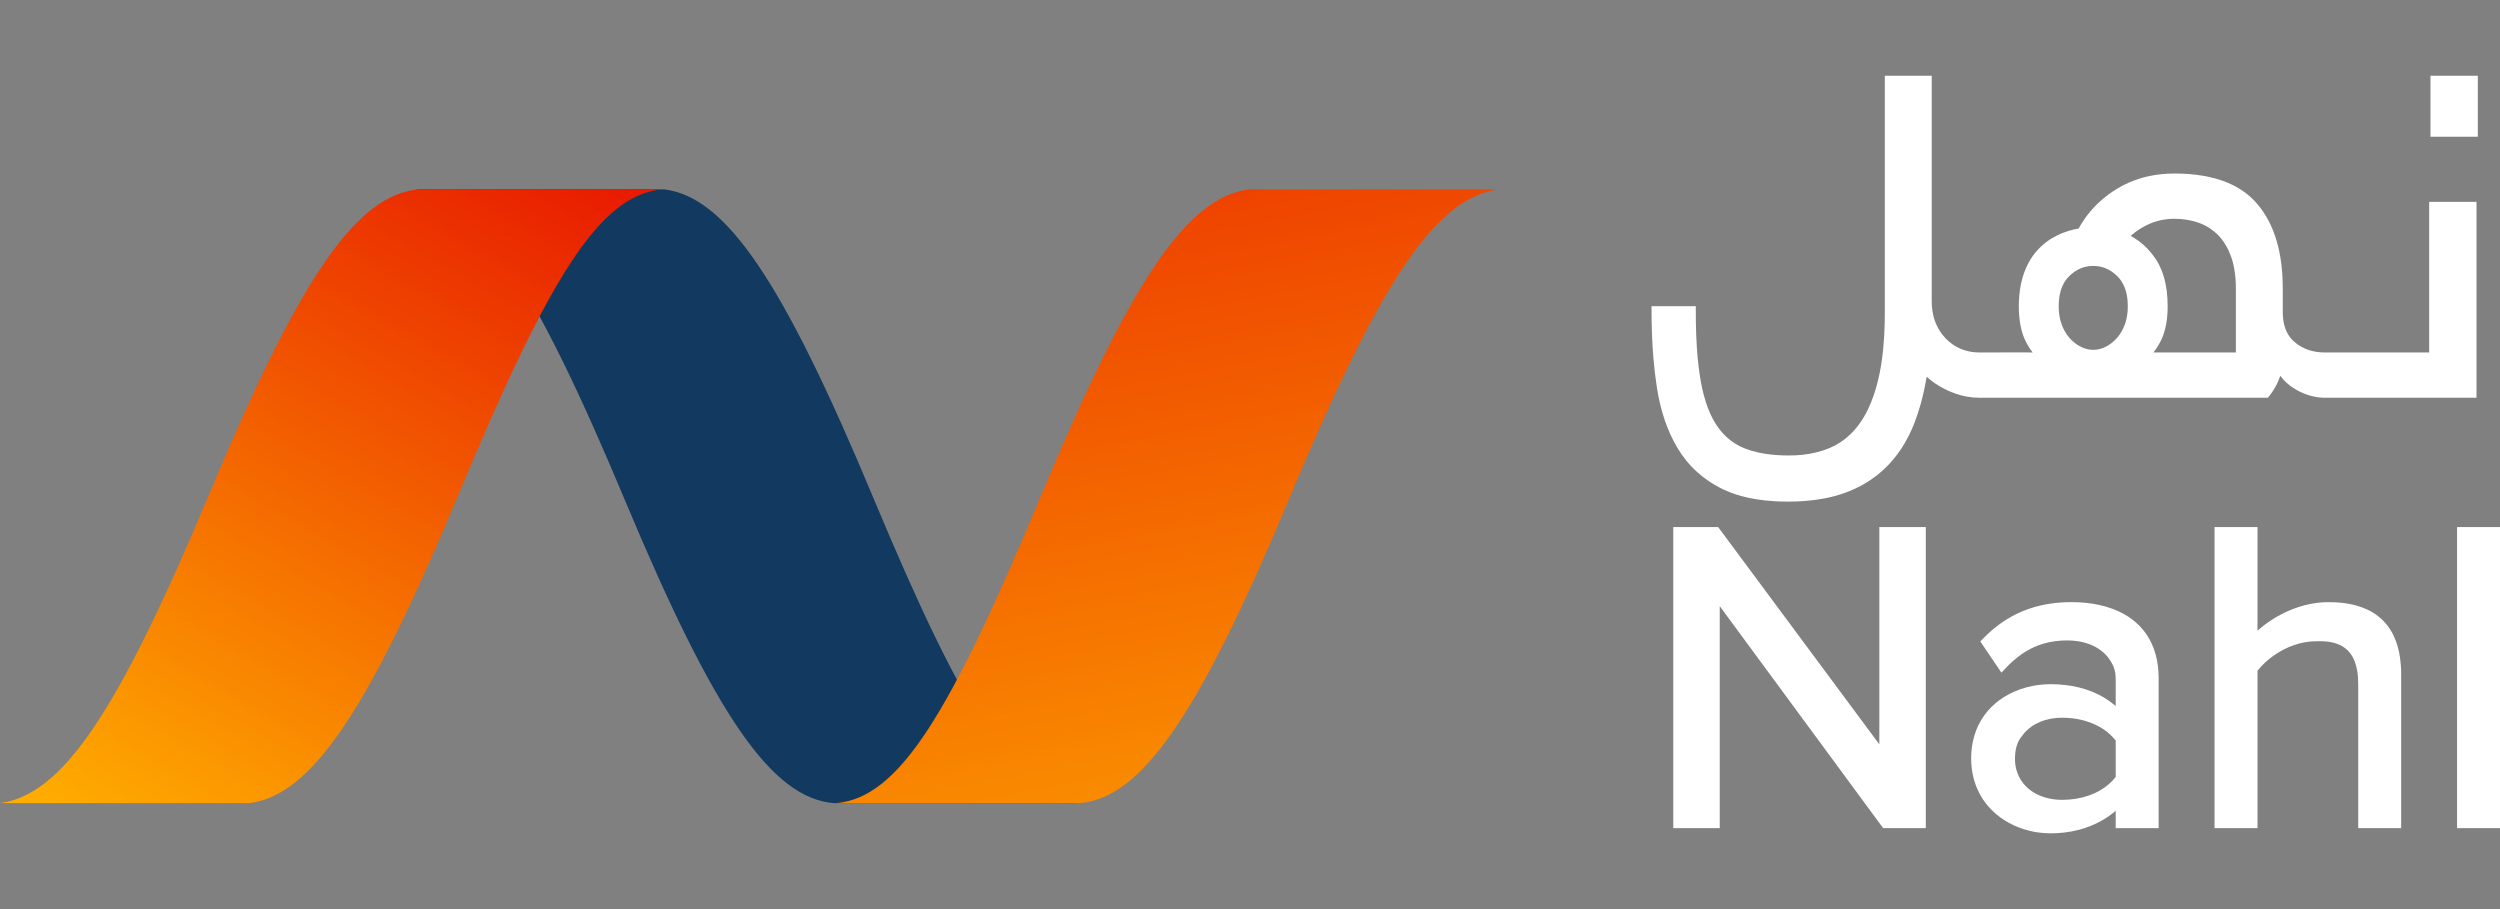
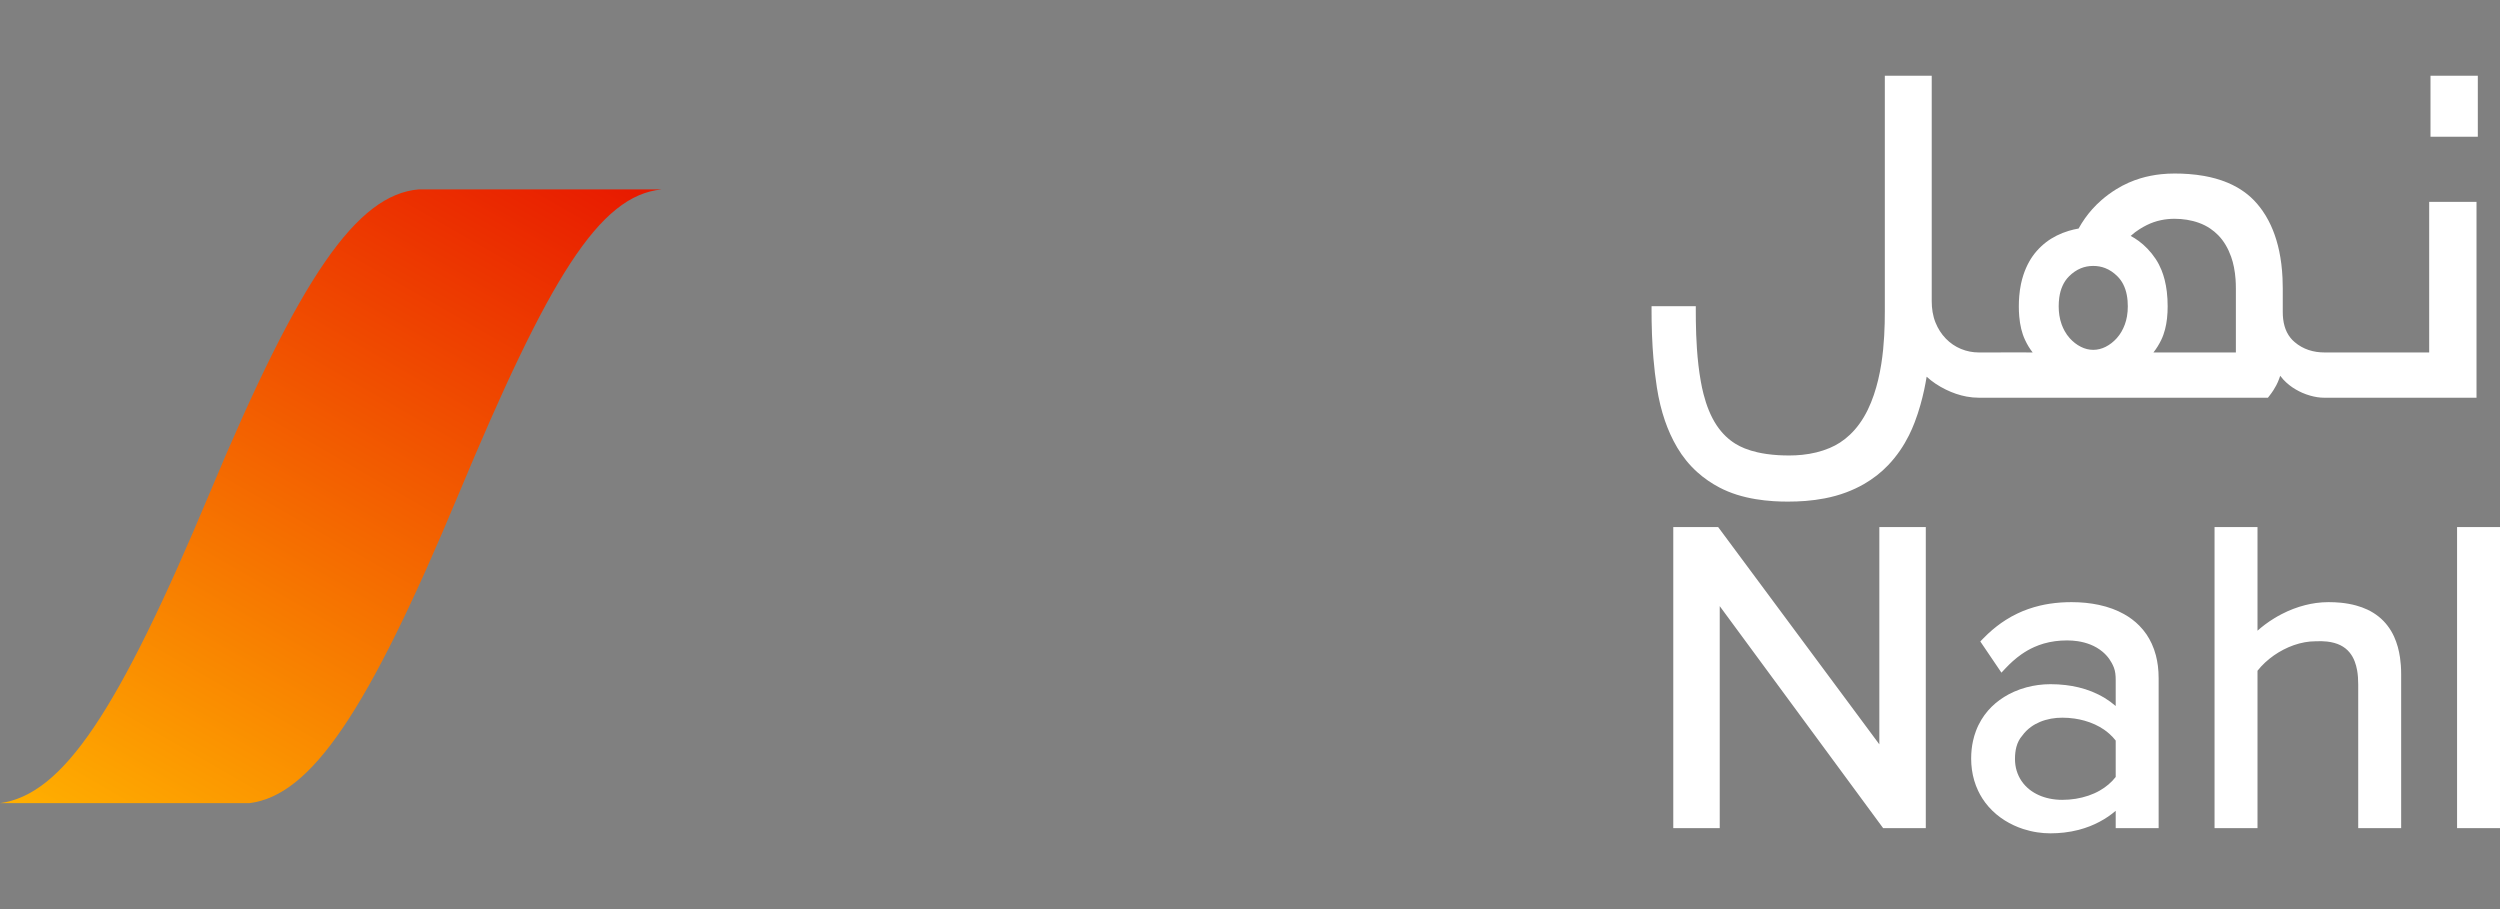
<svg xmlns="http://www.w3.org/2000/svg" width="132" height="48" viewBox="0 0 132 48" fill="none">
  <rect x="0" y="0" width="132" height="48" fill="#808080" stroke="none" />
  <path fill-rule="evenodd" clip-rule="evenodd" d="M111.171 18.315C111.399 18.202 111.596 18.044 111.765 17.856C111.955 17.646 112.092 17.399 112.19 17.135C112.242 16.994 112.279 16.849 112.305 16.702C112.335 16.529 112.348 16.352 112.348 16.176C112.348 15.975 112.333 15.773 112.295 15.576C112.258 15.381 112.198 15.191 112.108 15.015C112.03 14.86 111.928 14.716 111.798 14.587C111.603 14.393 111.389 14.247 111.152 14.155C110.958 14.08 110.75 14.041 110.523 14.041C110.285 14.041 110.067 14.084 109.866 14.166C109.64 14.259 109.435 14.401 109.248 14.587C109.098 14.736 108.985 14.906 108.903 15.089C108.814 15.284 108.76 15.494 108.73 15.709C108.708 15.863 108.699 16.02 108.699 16.176C108.699 16.335 108.71 16.494 108.734 16.65C108.759 16.815 108.799 16.977 108.857 17.135C108.901 17.254 108.953 17.369 109.014 17.479C109.088 17.614 109.177 17.74 109.281 17.856C109.451 18.044 109.648 18.202 109.876 18.315C110.08 18.417 110.295 18.472 110.523 18.472C110.751 18.472 110.967 18.417 111.171 18.315ZM113.701 18.61H118.054V15.231C118.054 15.069 118.049 14.905 118.037 14.742C118.022 14.53 117.995 14.318 117.953 14.109C117.916 13.921 117.867 13.735 117.803 13.556C117.726 13.341 117.632 13.133 117.516 12.938C117.405 12.751 117.275 12.575 117.12 12.418C116.991 12.287 116.852 12.171 116.703 12.07C116.519 11.946 116.32 11.845 116.105 11.767C115.898 11.692 115.686 11.639 115.471 11.604C115.255 11.569 115.036 11.552 114.815 11.552C114.57 11.552 114.329 11.576 114.094 11.626C113.84 11.68 113.593 11.764 113.355 11.882C113.226 11.946 113.1 12.017 112.978 12.094C112.808 12.201 112.648 12.321 112.5 12.456C112.647 12.535 112.786 12.623 112.918 12.72C113.086 12.843 113.243 12.981 113.387 13.132C113.544 13.295 113.687 13.475 113.817 13.669C113.942 13.857 114.044 14.056 114.128 14.262C114.194 14.427 114.249 14.598 114.293 14.771C114.346 14.979 114.383 15.191 114.409 15.405C114.439 15.662 114.452 15.921 114.452 16.176C114.452 16.387 114.443 16.604 114.418 16.82C114.396 17.013 114.363 17.206 114.314 17.393C114.264 17.585 114.199 17.772 114.113 17.949C113.998 18.185 113.862 18.407 113.701 18.61ZM111.709 41.024V39.101C111.61 38.974 111.5 38.857 111.381 38.751C111.289 38.668 111.192 38.592 111.09 38.522C110.94 38.419 110.78 38.33 110.614 38.253C110.435 38.171 110.248 38.103 110.057 38.05C109.888 38.003 109.715 37.966 109.541 37.941C109.323 37.909 109.104 37.894 108.887 37.894C108.688 37.894 108.489 37.91 108.293 37.946C108.092 37.983 107.896 38.039 107.71 38.117C107.542 38.187 107.382 38.275 107.235 38.382C107.06 38.51 106.902 38.664 106.77 38.849C106.628 39.011 106.527 39.208 106.465 39.439C106.415 39.628 106.391 39.84 106.391 40.074C106.391 40.289 106.42 40.499 106.481 40.7C106.539 40.888 106.623 41.068 106.736 41.235C106.858 41.414 107.004 41.567 107.167 41.695C107.312 41.808 107.471 41.902 107.639 41.978C107.822 42.062 108.017 42.123 108.217 42.165C108.436 42.211 108.663 42.232 108.887 42.232C109.123 42.232 109.361 42.214 109.597 42.176C109.828 42.139 110.057 42.083 110.278 42.007C110.481 41.937 110.678 41.85 110.864 41.744C111.028 41.651 111.183 41.544 111.326 41.422C111.466 41.304 111.595 41.171 111.709 41.024ZM130.829 7.22H128.33V4H130.829V7.22ZM101.727 19.89C101.689 20.123 101.645 20.355 101.596 20.585C101.538 20.852 101.473 21.117 101.398 21.38C101.311 21.689 101.211 21.995 101.096 22.295C101.006 22.531 100.906 22.761 100.794 22.985C100.656 23.261 100.5 23.527 100.326 23.781C100.138 24.055 99.928 24.316 99.695 24.56C99.509 24.755 99.311 24.934 99.103 25.097C98.883 25.269 98.651 25.424 98.409 25.563C98.116 25.731 97.808 25.874 97.487 25.995C97.116 26.135 96.731 26.24 96.338 26.315C96.01 26.378 95.676 26.422 95.343 26.449C95.028 26.474 94.713 26.485 94.401 26.485C94.151 26.485 93.898 26.478 93.644 26.462C93.329 26.442 93.013 26.407 92.7 26.355C92.362 26.299 92.028 26.222 91.704 26.12C91.387 26.019 91.079 25.894 90.786 25.74C90.576 25.63 90.376 25.509 90.186 25.378C89.988 25.242 89.8 25.095 89.624 24.936C89.409 24.744 89.21 24.535 89.028 24.309C88.858 24.099 88.702 23.875 88.561 23.637C88.423 23.404 88.299 23.165 88.188 22.919C88.084 22.689 87.992 22.454 87.909 22.215C87.815 21.942 87.735 21.664 87.666 21.383C87.592 21.077 87.531 20.767 87.483 20.456C87.444 20.204 87.409 19.951 87.379 19.697C87.349 19.439 87.323 19.18 87.301 18.921C87.284 18.728 87.27 18.534 87.258 18.34C87.244 18.11 87.233 17.88 87.224 17.649C87.215 17.418 87.209 17.186 87.206 16.955C87.203 16.78 87.202 16.604 87.202 16.429V16.168H89.538V16.429C89.538 16.604 89.539 16.779 89.541 16.955C89.544 17.194 89.55 17.434 89.559 17.675C89.568 17.916 89.58 18.157 89.597 18.398C89.617 18.693 89.643 18.988 89.677 19.28C89.71 19.566 89.751 19.849 89.801 20.129C89.84 20.353 89.888 20.582 89.947 20.81C90.022 21.103 90.115 21.395 90.23 21.675C90.344 21.951 90.48 22.217 90.642 22.461C90.785 22.674 90.944 22.866 91.121 23.036C91.273 23.181 91.439 23.311 91.618 23.423C91.775 23.52 91.942 23.605 92.121 23.676C92.339 23.763 92.567 23.831 92.801 23.884C92.958 23.919 93.117 23.948 93.277 23.971C93.482 24 93.688 24.02 93.893 24.033C94.088 24.044 94.281 24.049 94.471 24.049C94.699 24.049 94.927 24.038 95.153 24.015C95.406 23.989 95.658 23.947 95.905 23.886C96.143 23.827 96.378 23.751 96.606 23.655C96.801 23.573 96.984 23.476 97.155 23.365C97.341 23.244 97.514 23.107 97.674 22.955C97.853 22.786 98.017 22.598 98.166 22.394C98.338 22.159 98.487 21.906 98.616 21.642C98.741 21.386 98.848 21.12 98.939 20.851C99.029 20.587 99.104 20.32 99.167 20.056C99.233 19.782 99.287 19.502 99.332 19.218C99.372 18.965 99.404 18.709 99.43 18.452C99.453 18.213 99.472 17.973 99.485 17.733C99.498 17.51 99.507 17.287 99.512 17.066C99.517 16.852 99.519 16.64 99.519 16.429V4H101.995V15.899C101.995 16.285 102.05 16.674 102.196 17.034C102.325 17.351 102.504 17.638 102.744 17.883C102.972 18.117 103.237 18.298 103.539 18.423C103.843 18.55 104.162 18.61 104.492 18.61H105.299C105.971 18.599 106.652 18.61 107.325 18.61C107.247 18.511 107.175 18.407 107.109 18.298C107.04 18.185 106.977 18.067 106.921 17.945C106.834 17.761 106.769 17.566 106.72 17.365C106.668 17.149 106.635 16.927 106.616 16.706C106.6 16.528 106.594 16.35 106.594 16.176C106.594 15.993 106.601 15.809 106.617 15.626C106.635 15.413 106.664 15.2 106.708 14.991C106.743 14.826 106.786 14.663 106.84 14.503C106.919 14.267 107.017 14.039 107.137 13.823C107.251 13.619 107.385 13.427 107.542 13.249C107.692 13.08 107.855 12.927 108.032 12.79C108.207 12.656 108.395 12.539 108.596 12.439C108.799 12.338 109.007 12.256 109.222 12.191C109.395 12.139 109.571 12.097 109.75 12.066C109.853 11.879 109.966 11.699 110.088 11.527C110.205 11.363 110.33 11.205 110.463 11.055C110.62 10.879 110.788 10.714 110.967 10.558C111.084 10.456 111.207 10.358 111.334 10.264C111.461 10.171 111.592 10.082 111.729 9.997C111.946 9.862 112.169 9.744 112.397 9.644C112.601 9.554 112.81 9.477 113.023 9.413C113.196 9.361 113.372 9.318 113.549 9.283C113.735 9.246 113.923 9.217 114.112 9.198C114.344 9.174 114.578 9.162 114.815 9.162C115.064 9.162 115.315 9.17 115.565 9.189C115.837 9.209 116.108 9.242 116.375 9.289C116.58 9.326 116.784 9.371 116.983 9.427C117.193 9.486 117.4 9.556 117.6 9.639C117.777 9.712 117.95 9.796 118.117 9.891C118.24 9.961 118.361 10.038 118.477 10.121C118.601 10.209 118.721 10.305 118.836 10.409C118.956 10.518 119.071 10.636 119.18 10.764C119.284 10.886 119.381 11.013 119.472 11.143C119.584 11.306 119.686 11.475 119.777 11.649C119.862 11.81 119.938 11.975 120.006 12.143C120.076 12.316 120.138 12.493 120.192 12.672C120.252 12.87 120.303 13.071 120.345 13.274C120.39 13.492 120.426 13.713 120.454 13.935C120.485 14.184 120.505 14.434 120.517 14.683C120.526 14.866 120.53 15.049 120.53 15.231V16.476C120.53 16.601 120.536 16.725 120.551 16.847C120.566 16.977 120.591 17.104 120.627 17.227C120.658 17.335 120.698 17.439 120.747 17.538C120.799 17.644 120.863 17.744 120.938 17.838C121.002 17.918 121.074 17.993 121.157 18.062C121.27 18.159 121.388 18.241 121.512 18.31C121.634 18.379 121.761 18.435 121.893 18.479C122.028 18.524 122.168 18.558 122.312 18.579C122.454 18.6 122.6 18.61 122.749 18.61H123.908C123.921 18.61 123.935 18.61 123.948 18.611H128.261V10.66H130.76V21H123.943C123.932 21 123.92 21 123.908 21H122.725C122.601 21 122.477 20.99 122.355 20.972C122.224 20.952 122.095 20.923 121.968 20.886C121.827 20.846 121.69 20.796 121.557 20.738C121.439 20.686 121.324 20.627 121.212 20.561C121.095 20.493 120.983 20.418 120.878 20.334C120.764 20.245 120.658 20.147 120.559 20.04C120.501 19.977 120.446 19.91 120.395 19.841C120.377 19.895 120.359 19.947 120.34 19.998C120.298 20.115 120.247 20.23 120.189 20.341C120.143 20.429 120.093 20.515 120.039 20.599C119.973 20.702 119.901 20.803 119.825 20.899L119.746 21H105.327C105.049 21 104.77 21 104.492 21C104.269 21 104.049 20.979 103.834 20.939C103.646 20.904 103.46 20.855 103.278 20.793C103.095 20.731 102.916 20.656 102.74 20.57C102.555 20.48 102.376 20.378 102.206 20.265C102.037 20.152 101.877 20.028 101.727 19.89ZM129.733 27.829H132V43.724H129.733V27.829ZM119.196 35.416V43.724H116.928V27.829H119.196V33.301C119.322 33.188 119.455 33.079 119.592 32.976C119.754 32.855 119.922 32.742 120.093 32.638C120.22 32.56 120.349 32.488 120.478 32.422C120.676 32.319 120.88 32.228 121.089 32.148C121.291 32.071 121.498 32.005 121.707 31.952C121.898 31.903 122.092 31.865 122.288 31.838C122.505 31.809 122.725 31.793 122.945 31.793C123.17 31.793 123.386 31.803 123.591 31.823C123.881 31.852 124.151 31.901 124.402 31.97C124.616 32.028 124.816 32.102 125.002 32.189C125.219 32.292 125.417 32.415 125.595 32.558C125.771 32.699 125.927 32.859 126.063 33.038C126.195 33.21 126.309 33.4 126.405 33.608C126.483 33.78 126.55 33.963 126.604 34.158C126.653 34.335 126.692 34.522 126.721 34.719C126.74 34.851 126.755 34.987 126.765 35.128C126.776 35.281 126.781 35.44 126.781 35.604V43.724H124.514V36.133C124.514 35.867 124.496 35.624 124.458 35.404C124.428 35.231 124.385 35.073 124.33 34.929C124.26 34.743 124.168 34.583 124.054 34.446C123.923 34.287 123.762 34.161 123.57 34.066C123.371 33.969 123.139 33.905 122.872 33.874C122.683 33.853 122.475 33.848 122.249 33.86C122.064 33.86 121.875 33.878 121.688 33.912C121.493 33.947 121.299 33.999 121.109 34.066C120.925 34.131 120.744 34.209 120.569 34.3C120.394 34.39 120.224 34.493 120.063 34.605C119.898 34.721 119.742 34.847 119.597 34.981C119.45 35.118 119.315 35.264 119.196 35.416ZM111.709 42.812C111.581 42.92 111.448 43.021 111.312 43.115C111.163 43.216 111.01 43.308 110.853 43.391C110.691 43.477 110.525 43.554 110.355 43.621C110.159 43.698 109.958 43.763 109.753 43.817C109.503 43.882 109.246 43.929 108.984 43.959C108.747 43.986 108.506 44 108.261 44C108.029 44 107.796 43.982 107.566 43.947C107.315 43.909 107.066 43.85 106.825 43.772C106.654 43.716 106.486 43.65 106.323 43.574C106.158 43.497 106.002 43.412 105.853 43.319C105.697 43.221 105.55 43.114 105.412 42.999C105.26 42.872 105.12 42.734 104.992 42.588C104.876 42.456 104.771 42.316 104.677 42.17C104.589 42.033 104.51 41.891 104.441 41.744C104.361 41.574 104.294 41.397 104.24 41.214C104.186 41.029 104.144 40.838 104.117 40.641C104.091 40.45 104.077 40.253 104.077 40.051C104.077 39.886 104.086 39.722 104.103 39.562C104.119 39.412 104.143 39.264 104.175 39.12C104.214 38.942 104.265 38.769 104.328 38.601C104.405 38.393 104.502 38.193 104.616 38.004C104.719 37.834 104.836 37.672 104.969 37.519C105.088 37.383 105.219 37.253 105.361 37.132C105.5 37.014 105.651 36.904 105.813 36.803C105.98 36.698 106.156 36.605 106.338 36.524C106.552 36.429 106.775 36.351 107.002 36.29C107.201 36.236 107.405 36.196 107.61 36.169C107.826 36.14 108.044 36.125 108.261 36.125C108.533 36.125 108.801 36.14 109.063 36.171C109.298 36.199 109.529 36.239 109.755 36.294C109.995 36.352 110.23 36.427 110.457 36.518C110.689 36.612 110.914 36.724 111.129 36.855C111.331 36.978 111.525 37.118 111.709 37.277V35.904C111.709 35.665 111.689 35.444 111.615 35.253C111.549 35.084 111.466 34.932 111.369 34.794C111.265 34.649 111.145 34.52 111.011 34.409C110.822 34.251 110.606 34.126 110.371 34.032C110.161 33.949 109.937 33.89 109.702 33.855C109.521 33.828 109.333 33.814 109.143 33.814C108.922 33.814 108.711 33.828 108.508 33.855C108.301 33.883 108.102 33.925 107.91 33.98C107.738 34.03 107.572 34.091 107.41 34.163C107.288 34.217 107.17 34.278 107.053 34.344C106.944 34.407 106.838 34.474 106.733 34.547C106.577 34.656 106.425 34.777 106.277 34.909C106.15 35.023 106.025 35.145 105.902 35.275L105.676 35.516L104.56 33.869L104.708 33.717C104.793 33.629 104.878 33.545 104.965 33.464C105.113 33.326 105.264 33.197 105.418 33.077C105.579 32.951 105.743 32.835 105.912 32.729C106.109 32.604 106.311 32.492 106.519 32.394C106.706 32.304 106.897 32.225 107.093 32.157C107.297 32.085 107.507 32.024 107.721 31.974C107.886 31.935 108.053 31.903 108.223 31.877C108.416 31.848 108.612 31.826 108.813 31.812C108.997 31.8 109.184 31.793 109.375 31.793C109.63 31.793 109.88 31.805 110.122 31.829C110.363 31.854 110.597 31.89 110.823 31.938C111.074 31.992 111.314 32.061 111.543 32.146C111.754 32.225 111.954 32.316 112.143 32.422C112.294 32.505 112.437 32.598 112.571 32.699C112.708 32.802 112.837 32.914 112.956 33.035C113.096 33.177 113.223 33.331 113.337 33.498C113.44 33.651 113.532 33.814 113.612 33.988C113.701 34.181 113.775 34.388 113.832 34.608C113.877 34.783 113.912 34.967 113.937 35.159C113.963 35.366 113.976 35.584 113.976 35.811V43.724H111.709V42.812ZM90.802 32.004V43.724H88.349V27.829H90.718L99.229 39.301V27.829H101.682V43.724H99.429L90.802 32.004Z" fill="white" />
-   <path d="M46.098 26.253C41.325 14.815 38.338 10.409 35.075 9.999H21.909C25.218 10.455 28.121 14.755 33.002 26.424C37.76 37.801 40.747 42.131 44.026 42.407H56.949C53.643 42.088 50.88 37.712 46.098 26.253Z" fill="#123960" />
-   <path fill-rule="evenodd" clip-rule="evenodd" d="M57.003 42.407C60.281 42.131 63.269 37.801 68.026 26.424C72.907 14.755 75.81 10.455 79.119 9.999H65.952C62.69 10.409 59.703 14.815 54.93 26.253C50.148 37.711 47.486 42.086 44.181 42.404L57.003 42.407Z" fill="url(#paint0_linear_21_319)" />
  <path fill-rule="evenodd" clip-rule="evenodd" d="M0 42.407H13.167C16.429 41.997 19.416 37.591 24.189 26.153C28.971 14.695 31.633 10.32 34.938 10.002L22.116 9.999C18.838 10.275 15.851 14.605 11.093 25.982C6.212 37.651 3.309 41.951 0 42.407Z" fill="url(#paint1_linear_21_319)" />
  <defs>
    <linearGradient id="paint0_linear_21_319" x1="105.844" y1="-14.975" x2="117.252" y2="45.909" gradientUnits="userSpaceOnUse">
      <stop stop-color="#E81A00" />
      <stop offset="1" stop-color="#FFAE00" />
    </linearGradient>
    <linearGradient id="paint1_linear_21_319" x1="6.923" y1="-5.374" x2="-15.112" y2="33.047" gradientUnits="userSpaceOnUse">
      <stop stop-color="#E81A00" />
      <stop offset="1" stop-color="#FFAE00" />
    </linearGradient>
  </defs>
</svg>